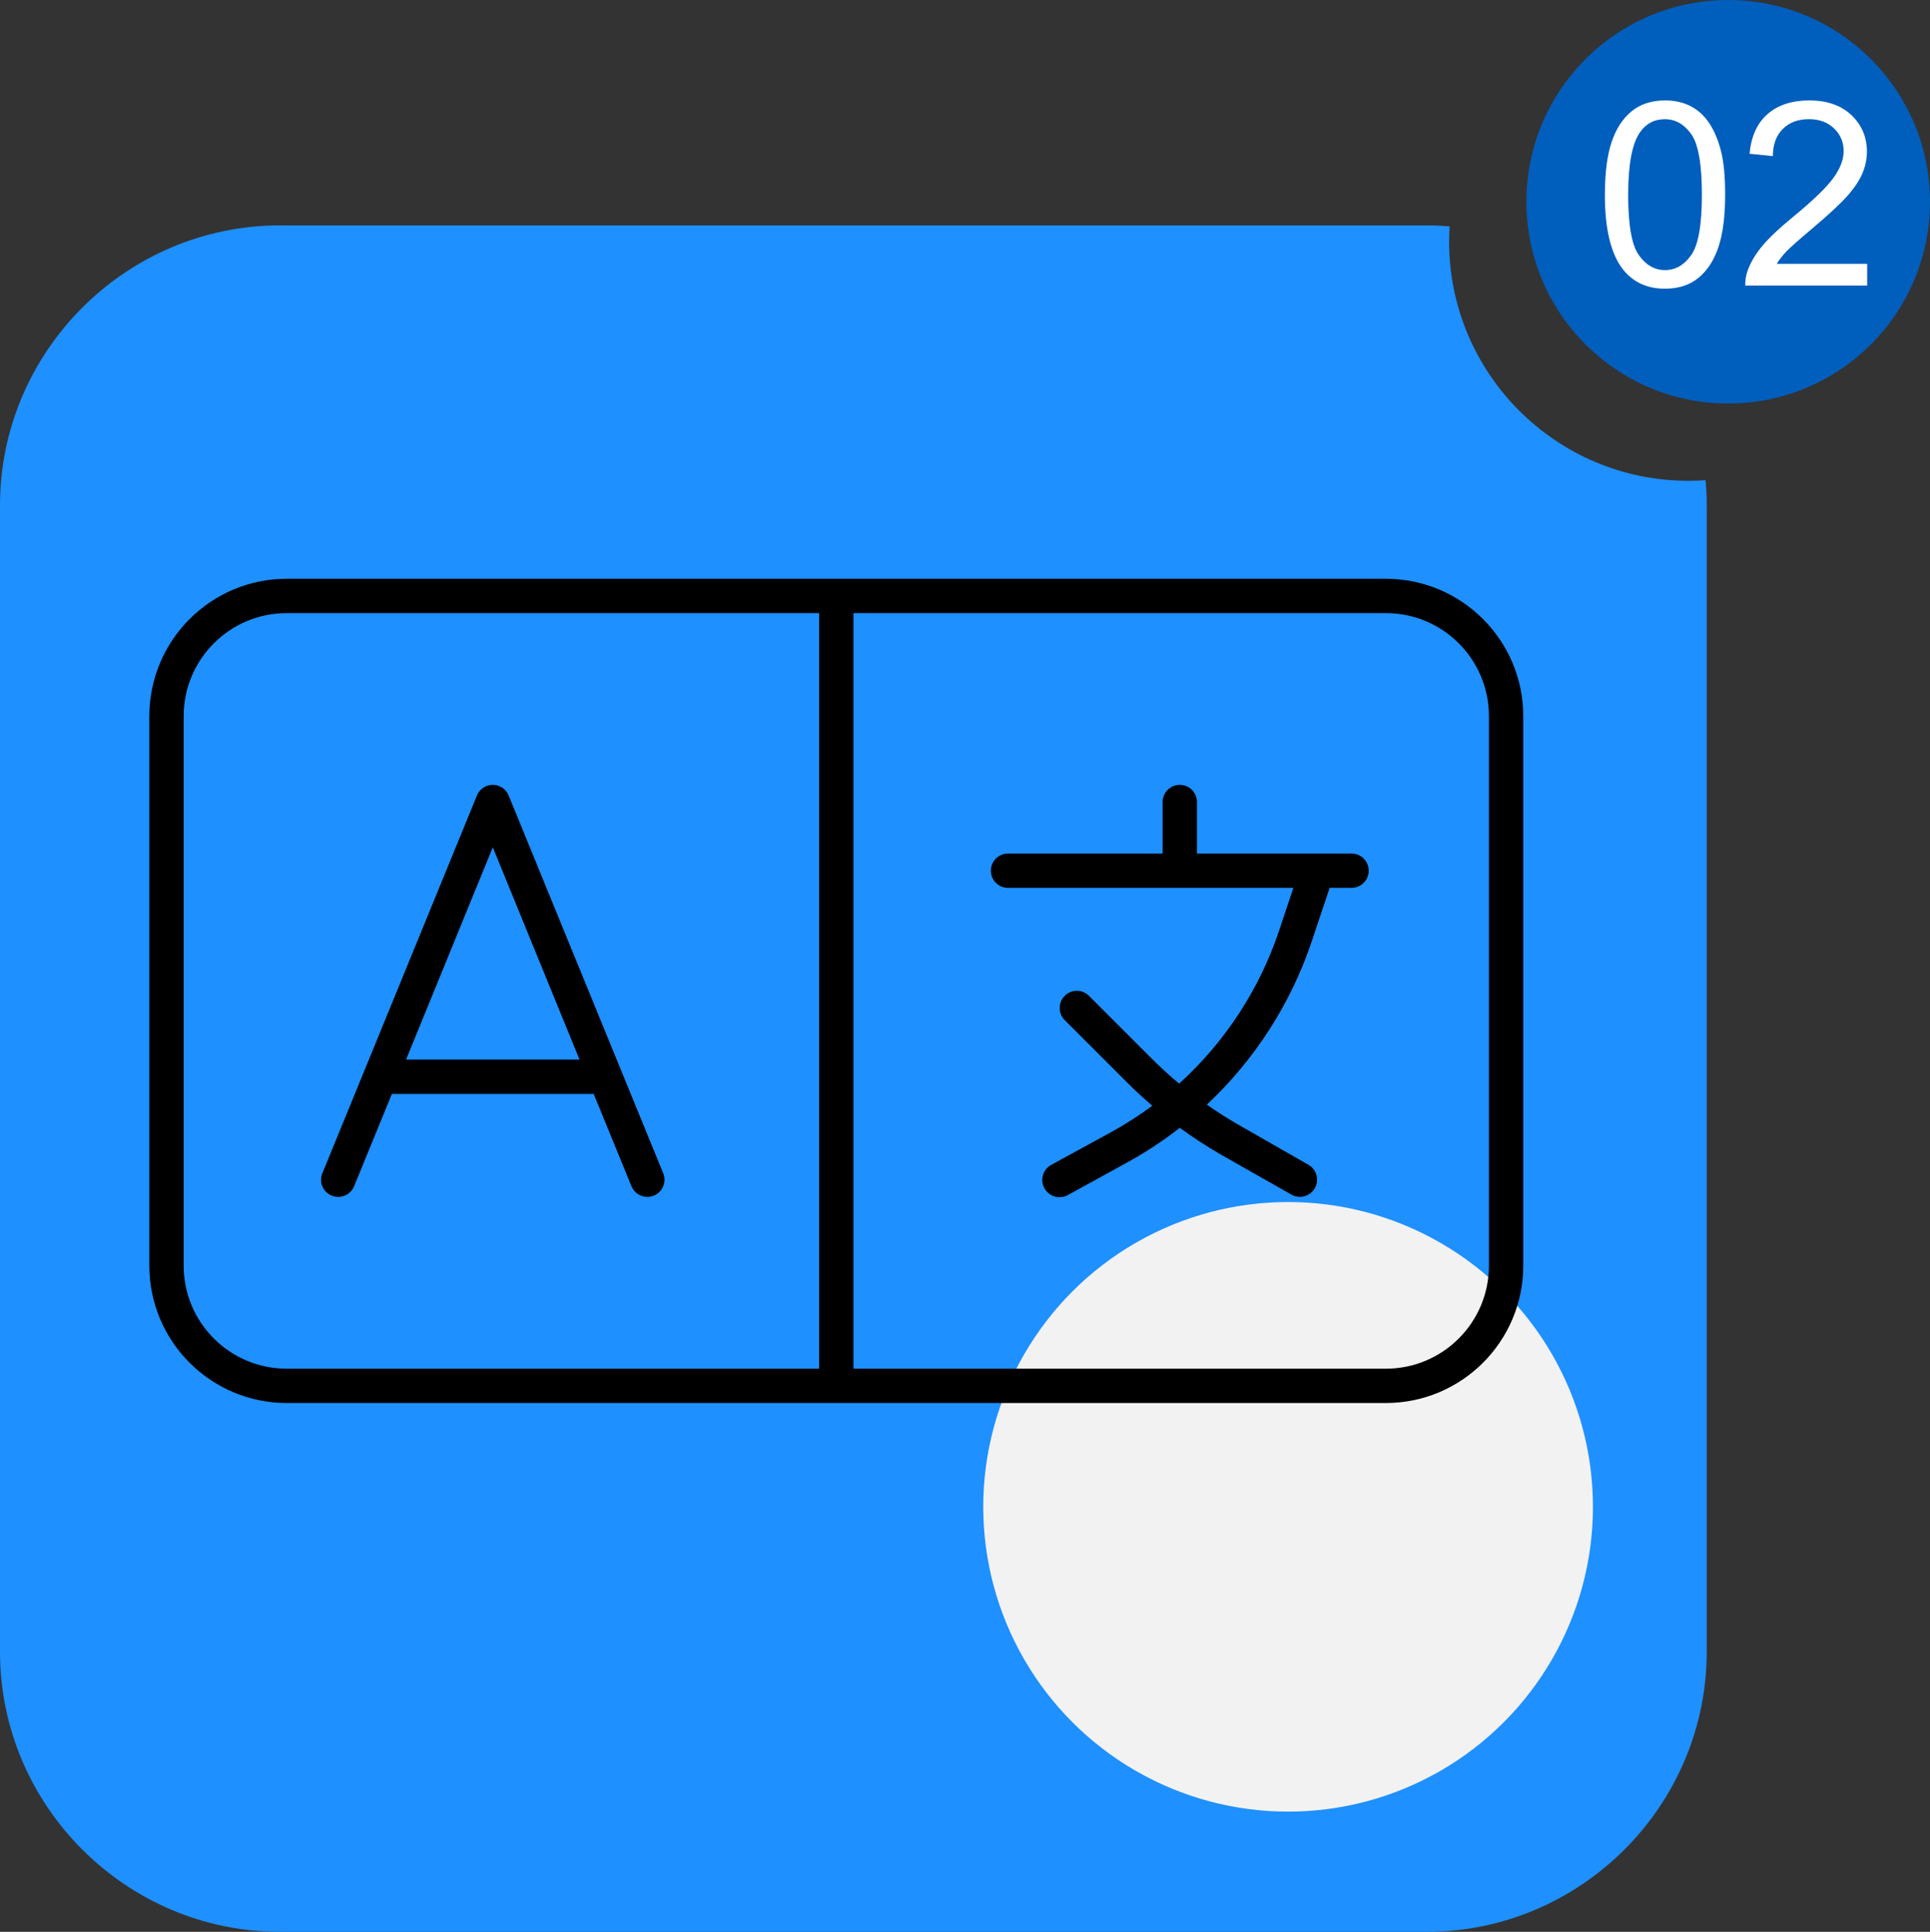
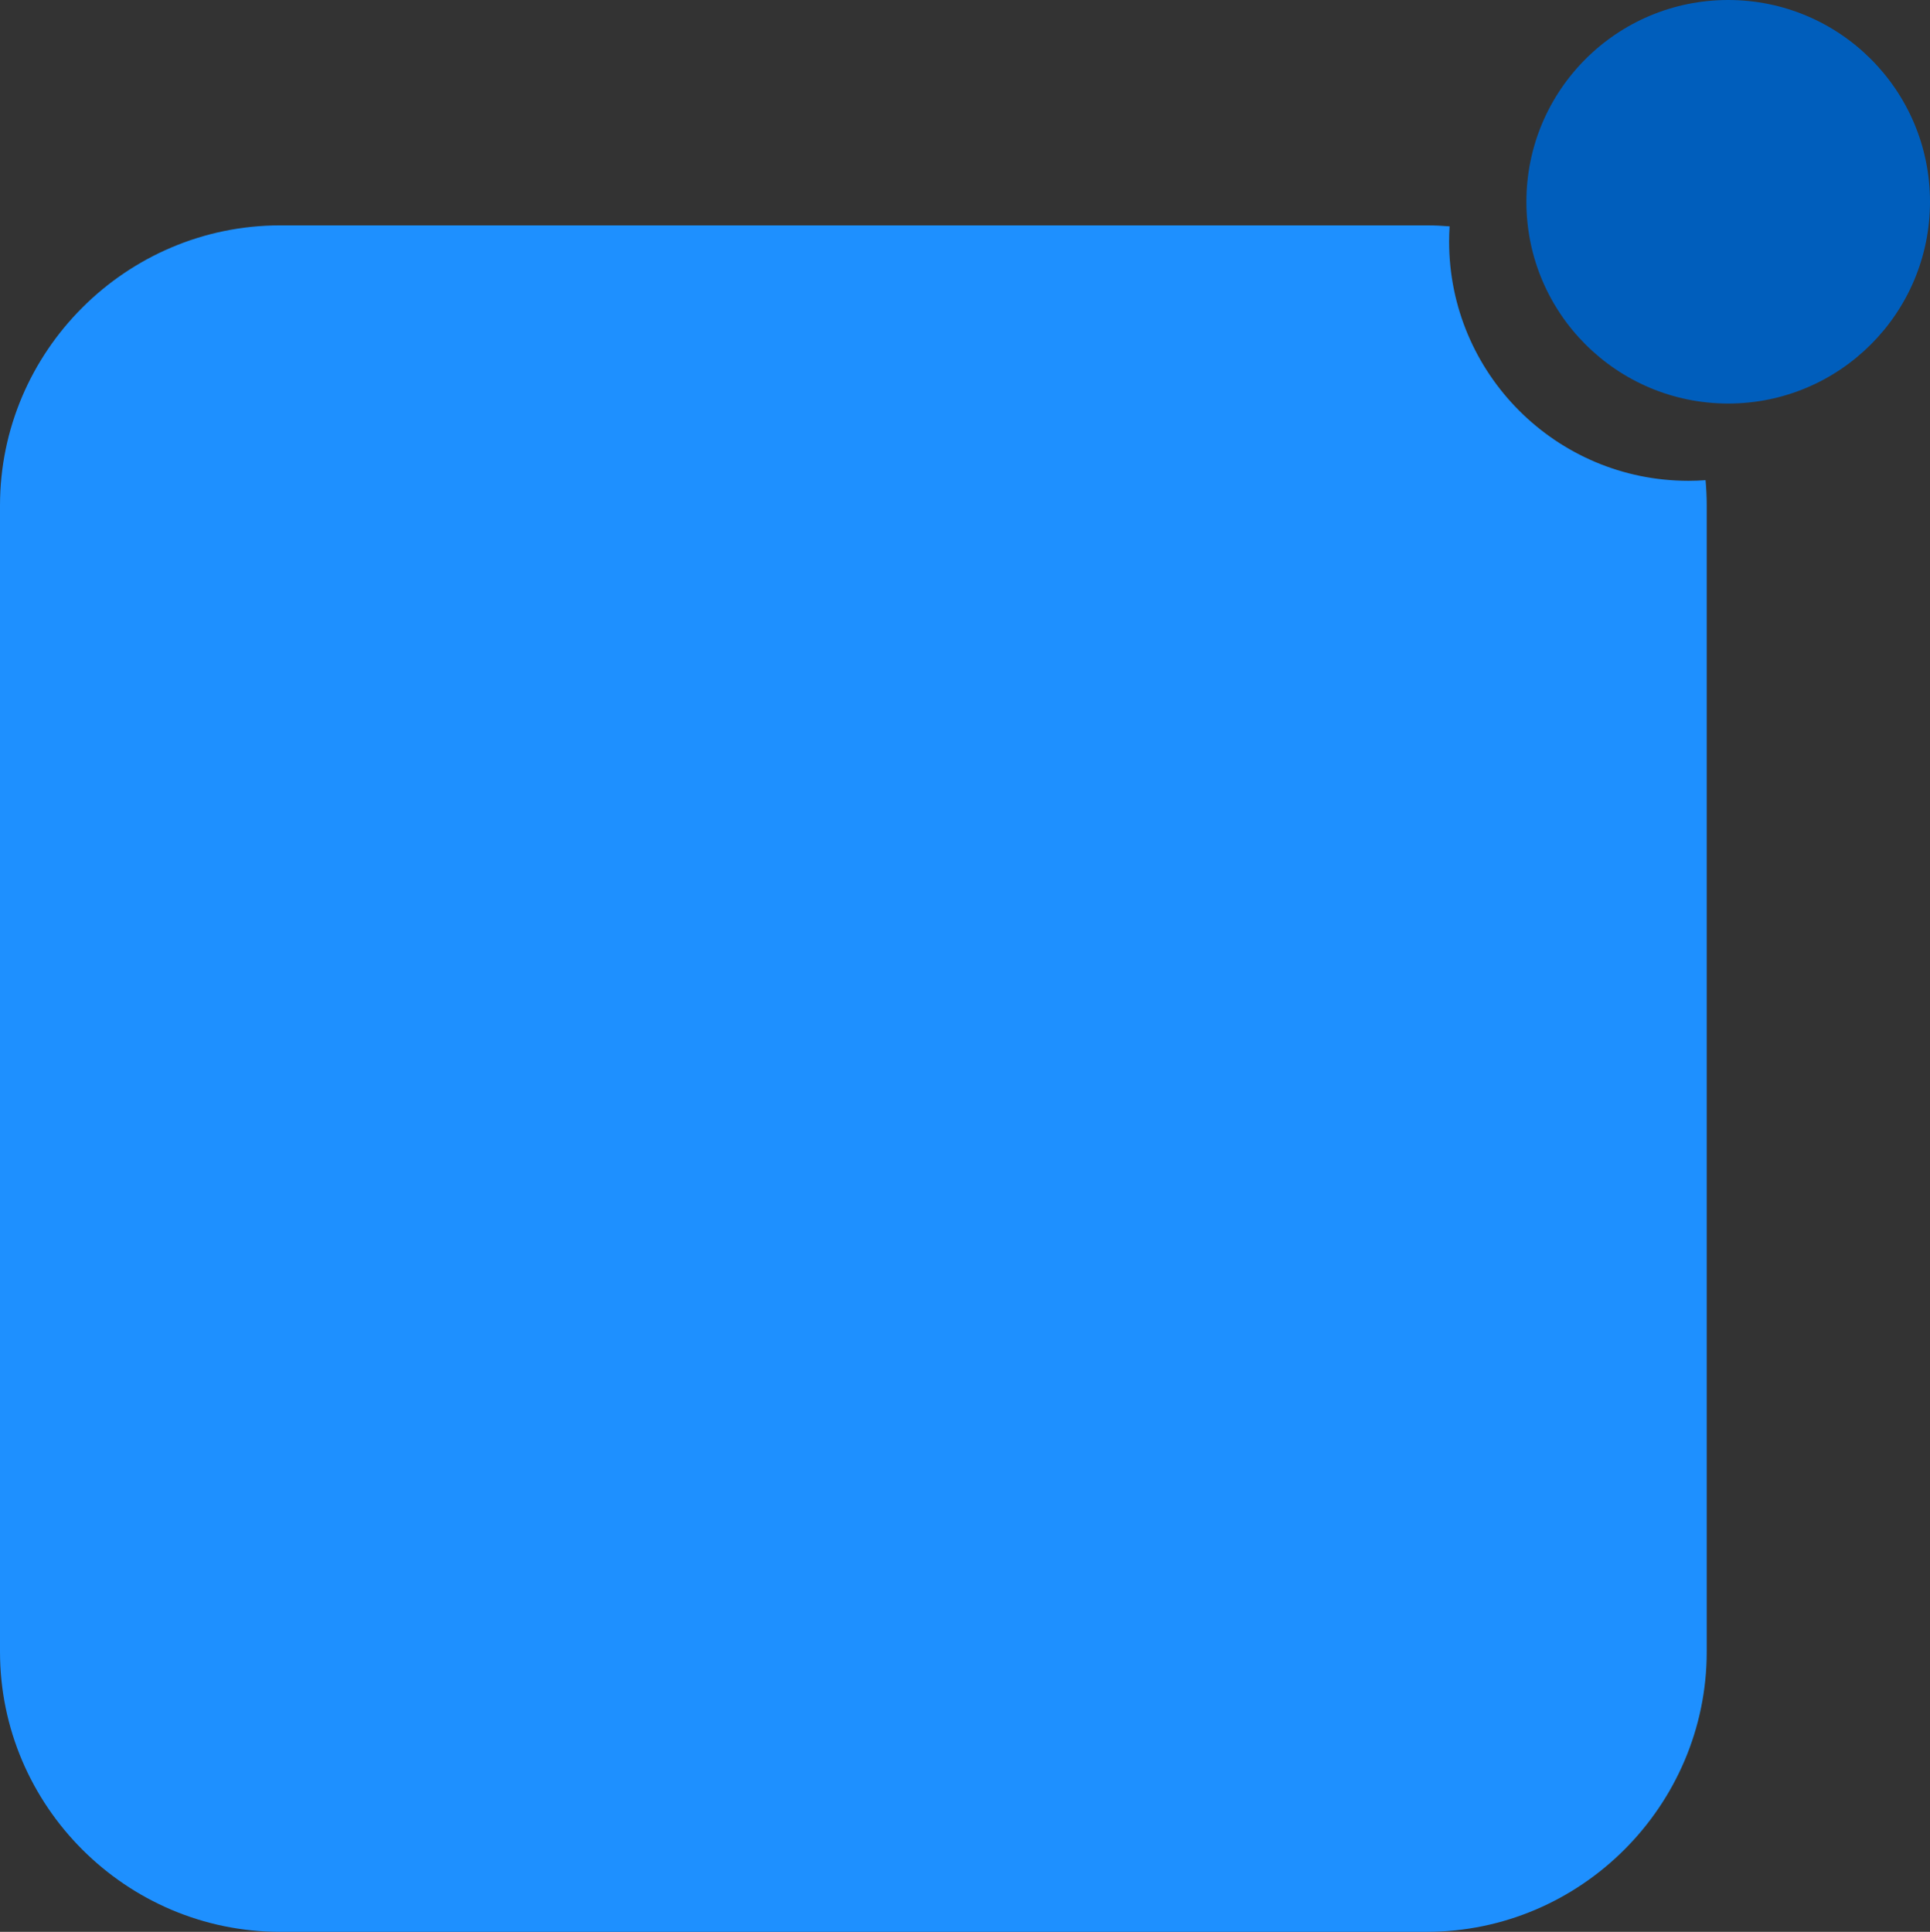
<svg xmlns="http://www.w3.org/2000/svg" id="Layer_1" data-name="Layer 1" viewBox="0 0 899 900">
  <rect x="0" y="0" width="899" height="900" fill="#333333" stroke="none" />
  <defs>
    <style>
      .cls-1 {
        fill: #fff;
      }

      .cls-2 {
        fill: none;
        isolation: isolate;
      }

      .cls-3 {
        fill: #1e90ff;
      }

      .cls-4 {
        fill: #005ebc;
      }

      .cls-5 {
        fill: #f2f2f2;
      }
    </style>
  </defs>
  <path class="cls-3" d="m786.5,224c-61.58,0-111.5-49.92-111.5-111.5,0-2.37.08-4.72.23-7.05-3.53-.29-7.1-.45-10.7-.45H130.47C58.71,105,0,163.71,0,235.47v534.06c0,71.76,58.71,130.47,130.47,130.47h534.06c71.76,0,130.47-58.71,130.47-130.47V235.47c0-3.96-.19-7.88-.54-11.76-2.63.19-5.28.29-7.96.29Z" />
  <circle class="cls-4" cx="805" cy="94" r="94" />
-   <circle class="cls-5" cx="600" cy="702" r="142" />
  <g class="cls-2">
-     <path class="cls-1" d="m747.57,90.68c0-10.16,1.04-18.33,3.13-24.52,2.09-6.19,5.2-10.97,9.32-14.33,4.12-3.36,9.31-5.04,15.56-5.04,4.61,0,8.65.93,12.13,2.78,3.48,1.86,6.35,4.53,8.61,8.03,2.27,3.5,4.04,7.75,5.33,12.77,1.29,5.02,1.93,11.79,1.93,20.3,0,10.08-1.04,18.21-3.11,24.4-2.07,6.19-5.17,10.98-9.29,14.36-4.12,3.38-9.33,5.07-15.62,5.07-8.28,0-14.79-2.97-19.51-8.91-5.66-7.15-8.5-18.79-8.5-34.92Zm10.84,0c0,14.1,1.65,23.49,4.95,28.15,3.3,4.67,7.37,7,12.22,7s8.92-2.34,12.22-7.03,4.95-14.06,4.95-28.12-1.65-23.53-4.95-28.18c-3.3-4.65-7.41-6.97-12.33-6.97s-8.71,2.05-11.6,6.15c-3.63,5.24-5.45,14.9-5.45,29Z" />
-     <path class="cls-1" d="m869.74,122.9v10.14h-56.78c-.08-2.54.33-4.98,1.23-7.32,1.45-3.87,3.76-7.68,6.94-11.43s7.78-8.09,13.8-13.01c9.34-7.66,15.64-13.72,18.93-18.19,3.28-4.47,4.92-8.7,4.92-12.69,0-4.18-1.49-7.71-4.48-10.58s-6.88-4.31-11.69-4.31c-5.08,0-9.14,1.52-12.19,4.57s-4.59,7.27-4.63,12.66l-10.84-1.11c.74-8.09,3.54-14.25,8.38-18.49,4.84-4.24,11.35-6.36,19.51-6.36s14.77,2.29,19.57,6.86,7.21,10.23,7.21,16.99c0,3.44-.7,6.82-2.11,10.14-1.41,3.32-3.74,6.82-7,10.49-3.26,3.67-8.68,8.71-16.26,15.12-6.33,5.31-10.39,8.92-12.19,10.81-1.8,1.9-3.28,3.8-4.45,5.71h42.13Z" />
-   </g>
-   <path d="m381.55,285.64v352h-248c-26.51,0-47.99-21.49-48-48v-256c0-26.51,21.49-47.99,48-48h248Zm16,0h248c26.51,0,47.99,21.49,48,48v256c0,26.51-21.49,47.99-48,48h-248v-352Zm312,48c-.03-35.33-28.67-63.97-64-64H133.55c-35.33.03-63.97,28.67-64,64v256c.03,35.33,28.67,63.97,64,64h512c35.33-.03,63.97-28.67,64-64v-256Zm-472.6,37c-1.64-4.09-6.29-6.07-10.38-4.42-2.02.81-3.61,2.41-4.42,4.42l-72,176c-1.68,4.04.23,8.67,4.27,10.35.04.02.09.04.13.05,4.09,1.65,8.74-.32,10.4-4.4l17.6-43h94l17.6,43c1.67,4.08,6.33,6.04,10.41,4.38,4.07-1.66,6.03-6.3,4.39-10.38l-72-176Zm-7.4,24.1l40.4,98.9h-80.8l40.4-98.9Zm328-21.1c0-4.42-3.58-8-8-8s-8,3.58-8,8v24h-72c-4.42,0-8,3.58-8,8s3.58,8,8,8h132.9l-6.6,19.8c-9.15,27.41-25.19,52-46.6,71.4-4.5-3.7-8.8-7.7-12.9-11.8l-29.1-29.1c-3.12-3.12-8.18-3.12-11.3,0-3.12,3.12-3.12,8.18,0,11.3l29.1,29.1c3.8,3.8,7.7,7.4,11.7,10.8-6.28,4.64-12.86,8.85-19.7,12.6l-27.3,14.9c-3.91,2.09-5.38,6.96-3.29,10.87,2.09,3.91,6.96,5.38,10.87,3.29.04-.02.08-.04.12-.06l27.1-14.9c8.77-4.77,17.13-10.26,25-16.4,6.18,4.5,12.58,8.67,19.2,12.5l32.8,18.6c3.84,2.18,8.72.84,10.9-3s.84-8.72-3-10.9l-32.7-18.7c-5-2.9-9.9-6-14.6-9.3,22.37-20.95,39.18-47.14,48.9-76.2l8.3-24.8h10.2c4.42,0,8-3.58,8-8s-3.58-8-8-8h-72v-24Z" />
+     </g>
</svg>